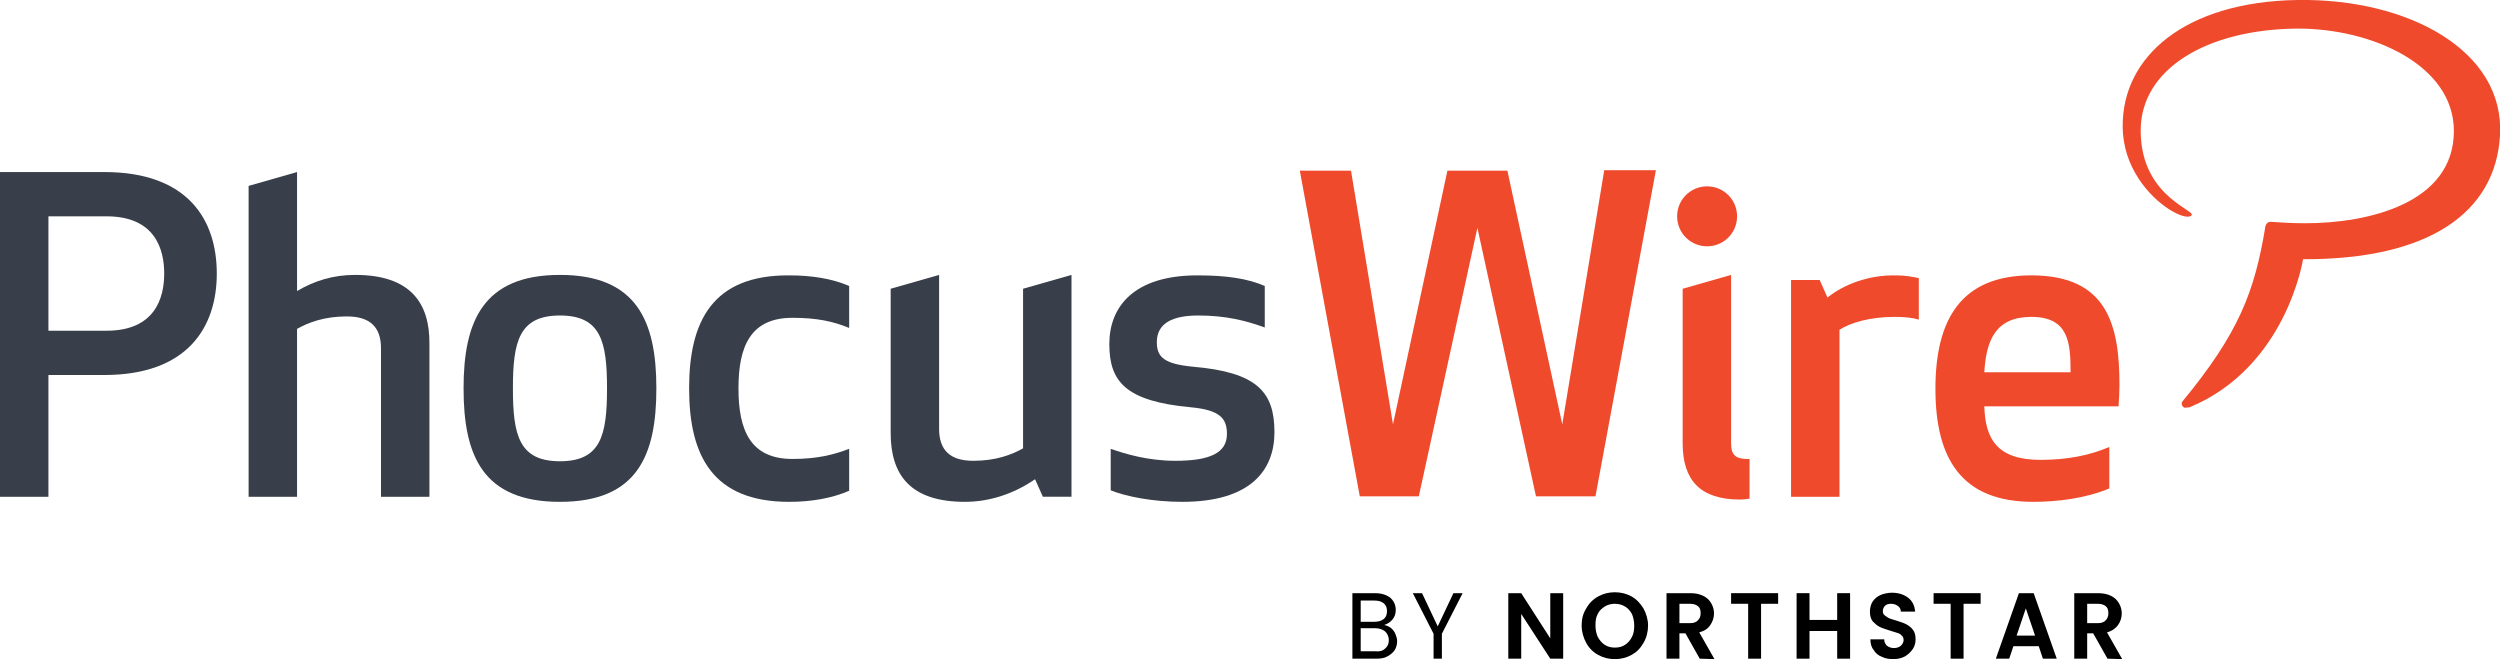
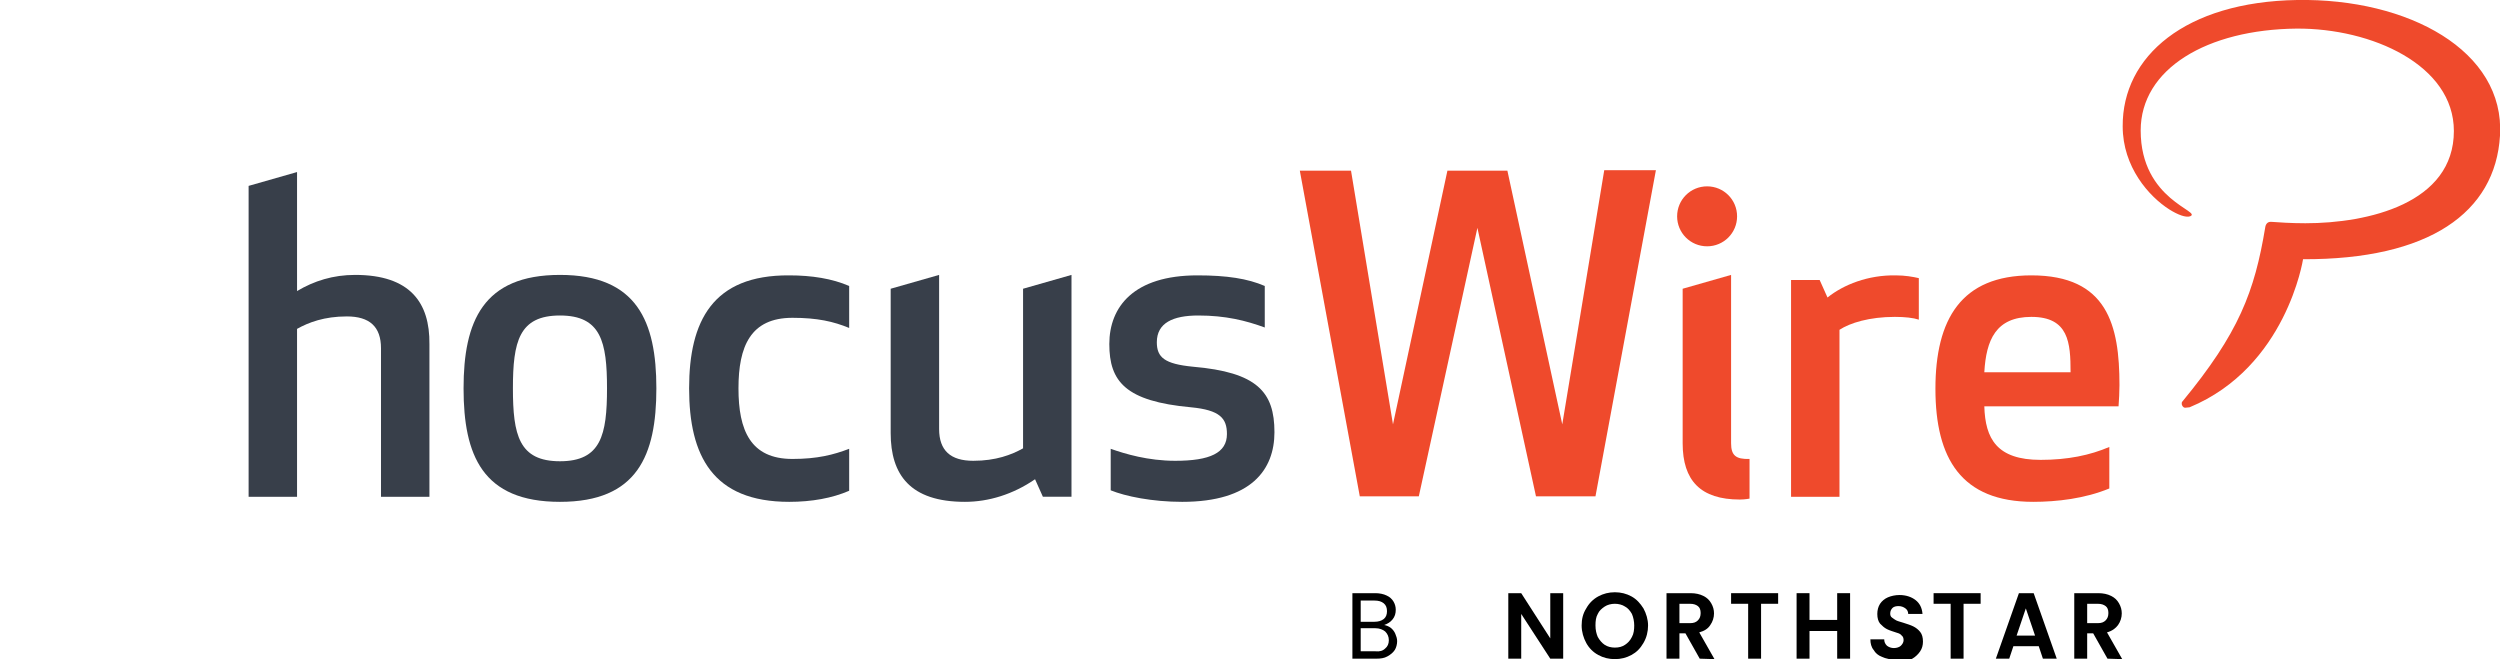
<svg xmlns="http://www.w3.org/2000/svg" version="1.1" id="Layer_1" x="0px" y="0px" viewBox="0 0 542 142.9" style="enable-background:new 0 0 542 142.9;" xml:space="preserve">
  <style type="text/css">
	.st0{fill:#383F4A;}
	.st1{fill:#EF4A2C;}
</style>
  <path d="M301.5,136.1c0.4,0.3,0.8,0.8,1,1.3s0.4,1,0.4,1.6c0,0.7-0.2,1.4-0.5,1.9c-0.4,0.6-0.9,1-1.6,1.4s-1.5,0.5-2.4,0.5h-5.2  v-14.2h5c0.9,0,1.8,0.2,2.4,0.5c0.7,0.3,1.2,0.8,1.5,1.3c0.3,0.5,0.5,1.1,0.5,1.8c0,0.8-0.2,1.5-0.7,2.1c-0.5,0.6-1,0.9-1.8,1.2  C300.6,135.6,301.1,135.8,301.5,136.1L301.5,136.1z M295,134.8h3c0.8,0,1.5-0.2,2-0.6c0.5-0.4,0.7-1,0.7-1.7s-0.2-1.3-0.7-1.7  c-0.5-0.4-1.1-0.6-2-0.6h-3L295,134.8L295,134.8z M300.3,140.6c0.5-0.4,0.8-1,0.8-1.8s-0.3-1.4-0.8-1.9c-0.5-0.4-1.2-0.7-2.1-0.7  H295v5h3.2C299.1,141.3,299.8,141.1,300.3,140.6L300.3,140.6z" />
-   <path d="M317.1,128.6l-4.5,8.8v5.4h-1.8v-5.4l-4.5-8.8h2l3.4,7.2l3.4-7.2L317.1,128.6L317.1,128.6z" />
  <path d="M338.9,142.8h-2.8l-6.3-9.7v9.7H327v-14.2h2.8l6.3,9.8v-9.8h2.8V142.8z" />
  <path d="M346.5,142c-1.1-0.6-2-1.5-2.6-2.6c-0.6-1.1-1-2.4-1-3.8s0.3-2.6,1-3.7c0.6-1.1,1.5-2,2.6-2.6c1.1-0.6,2.3-0.9,3.6-0.9  s2.5,0.3,3.6,0.9c1.1,0.6,1.9,1.5,2.6,2.6c0.6,1.1,1,2.4,1,3.7s-0.3,2.6-1,3.8s-1.5,2-2.6,2.6c-1.1,0.6-2.3,0.9-3.6,0.9  S347.6,142.6,346.5,142L346.5,142z M352.3,139.8c0.6-0.4,1.1-0.9,1.5-1.7c0.4-0.7,0.5-1.6,0.5-2.5s-0.2-1.8-0.5-2.5  c-0.4-0.7-0.9-1.3-1.5-1.6c-0.6-0.4-1.4-0.6-2.2-0.6c-0.8,0-1.6,0.2-2.2,0.6s-1.2,0.9-1.5,1.6c-0.4,0.7-0.5,1.5-0.5,2.5  s0.2,1.8,0.5,2.5c0.4,0.7,0.9,1.3,1.5,1.7s1.4,0.6,2.2,0.6C351,140.4,351.7,140.2,352.3,139.8z" />
  <path d="M368.5,142.8l-3.1-5.5h-1.3v5.5h-2.8v-14.2h5.2c1.1,0,2,0.2,2.8,0.6s1.3,0.9,1.7,1.6c0.4,0.7,0.6,1.4,0.6,2.2  c0,0.9-0.3,1.8-0.8,2.5c-0.5,0.8-1.3,1.3-2.4,1.6l3.3,5.8L368.5,142.8L368.5,142.8z M364.1,135.1h2.3c0.8,0,1.3-0.2,1.7-0.6  s0.6-0.9,0.6-1.6s-0.2-1.2-0.6-1.5s-0.9-0.5-1.7-0.5h-2.3V135.1L364.1,135.1z" />
  <path d="M385.5,128.6v2.3h-3.7v11.9H379v-11.9h-3.7v-2.3H385.5L385.5,128.6z" />
  <path d="M401.1,128.6v14.2h-2.8v-6h-6v6h-2.8v-14.2h2.8v5.8h6v-5.8H401.1z" />
-   <path d="M408,142.4c-0.8-0.3-1.4-0.8-1.8-1.5c-0.5-0.6-0.7-1.4-0.7-2.3h3c0,0.6,0.2,1,0.6,1.4c0.4,0.3,0.9,0.5,1.5,0.5  s1.2-0.2,1.5-0.5s0.6-0.7,0.6-1.2c0-0.4-0.1-0.8-0.4-1c-0.2-0.3-0.6-0.5-1-0.6s-0.9-0.3-1.6-0.5c-0.9-0.3-1.6-0.5-2.2-0.8  c-0.6-0.3-1-0.7-1.5-1.2c-0.4-0.5-0.6-1.2-0.6-2.1c0-0.8,0.2-1.6,0.6-2.2c0.4-0.6,1-1.1,1.7-1.4c0.7-0.3,1.6-0.5,2.5-0.5  c1.4,0,2.6,0.4,3.5,1.1c0.9,0.7,1.4,1.7,1.5,3h-3.1c0-0.5-0.2-0.9-0.6-1.2c-0.4-0.3-0.9-0.5-1.5-0.5c-0.5,0-1,0.1-1.3,0.4  c-0.3,0.3-0.5,0.7-0.5,1.2c0,0.4,0.1,0.7,0.4,0.9s0.5,0.4,0.9,0.6s0.9,0.3,1.5,0.5c0.9,0.3,1.6,0.5,2.2,0.8c0.6,0.3,1.1,0.7,1.5,1.2  c0.4,0.5,0.6,1.2,0.6,2.1c0,0.8-0.2,1.5-0.6,2.1c-0.4,0.6-1,1.2-1.7,1.6c-0.7,0.4-1.6,0.6-2.6,0.6  C409.7,142.9,408.8,142.8,408,142.4L408,142.4z" />
+   <path d="M408,142.4c-0.8-0.3-1.4-0.8-1.8-1.5c-0.5-0.6-0.7-1.4-0.7-2.3h3c0,0.6,0.2,1,0.6,1.4c0.4,0.3,0.9,0.5,1.5,0.5  s1.2-0.2,1.5-0.5s0.6-0.7,0.6-1.2c0-0.4-0.1-0.8-0.4-1c-0.2-0.3-0.6-0.5-1-0.6c-0.9-0.3-1.6-0.5-2.2-0.8  c-0.6-0.3-1-0.7-1.5-1.2c-0.4-0.5-0.6-1.2-0.6-2.1c0-0.8,0.2-1.6,0.6-2.2c0.4-0.6,1-1.1,1.7-1.4c0.7-0.3,1.6-0.5,2.5-0.5  c1.4,0,2.6,0.4,3.5,1.1c0.9,0.7,1.4,1.7,1.5,3h-3.1c0-0.5-0.2-0.9-0.6-1.2c-0.4-0.3-0.9-0.5-1.5-0.5c-0.5,0-1,0.1-1.3,0.4  c-0.3,0.3-0.5,0.7-0.5,1.2c0,0.4,0.1,0.7,0.4,0.9s0.5,0.4,0.9,0.6s0.9,0.3,1.5,0.5c0.9,0.3,1.6,0.5,2.2,0.8c0.6,0.3,1.1,0.7,1.5,1.2  c0.4,0.5,0.6,1.2,0.6,2.1c0,0.8-0.2,1.5-0.6,2.1c-0.4,0.6-1,1.2-1.7,1.6c-0.7,0.4-1.6,0.6-2.6,0.6  C409.7,142.9,408.8,142.8,408,142.4L408,142.4z" />
  <path d="M429.4,128.6v2.3h-3.7v11.9h-2.8v-11.9h-3.7v-2.3H429.4L429.4,128.6z" />
  <path d="M442,140.1h-5.5l-0.9,2.7h-2.9l5-14.2h3.2l5,14.2h-3L442,140.1L442,140.1z M441.2,137.8l-2-5.9l-2,5.9H441.2L441.2,137.8z" />
  <path d="M456.9,142.8l-3.1-5.5h-1.3v5.5h-2.8v-14.2h5.2c1.1,0,2,0.2,2.8,0.6s1.3,0.9,1.7,1.6s0.6,1.4,0.6,2.2c0,0.9-0.3,1.8-0.8,2.5  s-1.3,1.3-2.4,1.6l3.3,5.8L456.9,142.8L456.9,142.8z M452.5,135.1h2.3c0.8,0,1.3-0.2,1.7-0.6s0.6-0.9,0.6-1.6s-0.2-1.2-0.6-1.5  s-0.9-0.5-1.7-0.5h-2.3V135.1L452.5,135.1z" />
-   <path class="st0" d="M23.1,71.7H10.5V46.9h12.6c10.5,0,12.5,7.1,12.5,12.4S33.6,71.7,23.1,71.7 M22.6,37.3H0v70.4h10.5V81.3h12.1  c18.1,0,24.4-10.4,24.4-22S40.8,37.3,22.6,37.3" />
  <path class="st0" d="M77,59.6c-4.8,0-8.9,1.3-12.6,3.5V37.3l-10.5,3v67.4h10.5V71.3c2.5-1.4,5.9-2.7,10.8-2.7s7.4,2.2,7.4,6.9v32.2  h10.5V74.6C93.2,65.6,88.9,59.6,77,59.6" />
  <path class="st0" d="M121.4,100c-8.9,0-10.2-5.7-10.2-15.8s1.3-15.8,10.2-15.8s10.2,5.7,10.2,15.8S130.3,100,121.4,100 M121.4,59.6  c-16.7,0-20.9,10.1-20.9,24.6s4.1,24.6,20.9,24.6s20.9-10.1,20.9-24.6S138.1,59.6,121.4,59.6" />
  <path class="st0" d="M149.4,84.2c0,14.6,5.1,24.6,21.7,24.6c4.9,0,9.3-0.8,13-2.4v-9.1c-3.4,1.3-6.9,2.2-12.3,2.2  c-9.1,0-11.7-6.2-11.7-15.3s2.6-15.3,11.7-15.3c5.4,0,8.9,0.8,12.3,2.2V62c-3.7-1.6-8.1-2.3-13-2.3  C154.5,59.6,149.4,69.6,149.4,84.2" />
  <path class="st0" d="M221.8,97.2c-2.5,1.4-5.9,2.7-10.8,2.7s-7.4-2.2-7.4-6.9V59.6l-10.5,3v31.3c0,9,4.2,14.9,16.1,14.9  c5.1,0,10.4-1.6,15.2-4.9l1.7,3.8h6.2V59.6l-10.5,3L221.8,97.2L221.8,97.2z" />
  <path class="st0" d="M258.6,79.5c-6.1-0.6-7.8-2-7.8-5.3c0-4.2,3.5-5.8,9-5.8c5.9,0,10.3,1.1,14.4,2.6V62c-3.7-1.6-8.2-2.3-14.6-2.3  c-13.8,0-19.1,6.8-19.1,14.9S244,87,258.2,88.3c6.3,0.6,7.8,2.4,7.8,5.8c0,4.1-3.7,5.8-11.2,5.8c-5.9,0-10.9-1.5-14-2.6v9  c3.2,1.3,9,2.5,15.5,2.5c15,0,20-7,20-15.1C276.3,85,272.6,80.7,258.6,79.5" />
  <path class="st1" d="M396.2,64.5l-1.7-3.8h-6.2v47h10.5V71.5c2.3-1.5,6.5-2.8,12-2.8c2.2,0,4,0.2,5.2,0.6v-9c-1.3-0.3-3-0.6-5-0.6  C405,59.6,399.7,61.7,396.2,64.5" />
  <path class="st1" d="M375.3,96.1V59.6l-10.5,3v33.5c0,8.1,3.9,12.2,12.4,12.2c1.1,0,2.1-0.2,2.1-0.2v-8.6  C376.3,99.6,375.3,98.7,375.3,96.1" />
  <path class="st1" d="M370.1,53.4c3.6,0,6.5-2.9,6.5-6.5s-2.9-6.5-6.5-6.5s-6.5,2.9-6.5,6.5S366.5,53.4,370.1,53.4" />
  <path class="st1" d="M464.1,28.3c0-13.4,14.4-21.9,33.8-22.1c16.3-0.1,34.1,7.9,34.1,22.2c0,15.7-18.6,20-32.2,20  c-3.1,0-6-0.2-7.3-0.3c-0.9-0.1-1.3,0.5-1.4,1.2c-2.3,13.9-5.7,22.9-18,37.8l0,0c-0.1,0.1-0.1,0.3-0.1,0.4c0,0.5,0.4,0.9,0.7,0.9  c0.2,0,1-0.1,1-0.1c21-8.7,24.6-32.1,24.6-32.1c27.3,0.1,41.7-10.1,42.7-26.8C543.1,11,522.1-0.4,498,0  c-24.2,0.4-37.9,12.2-37.8,27.4c0,8.8,5.7,15.2,10.1,18c1.9,1.2,3.6,1.8,4.5,1.5C477.6,45.8,464.1,43.5,464.1,28.3" />
  <path class="st1" d="M430.2,80.7h18.7c0-6.4-0.4-12-8.5-12C432.7,68.7,430.6,73.7,430.2,80.7 M440.4,59.7  c16.5,0,19.1,10.8,19.1,23.8c0,1.6-0.1,3.1-0.2,4.6h-29.1c0.2,7,2.7,11.6,12.2,11.6c5.9,0,10.7-1,14.9-2.8v9  c-5.3,2.2-11.4,2.9-16.5,2.9c-15.6,0-21.2-9.4-21.2-24.5S425.2,59.7,440.4,59.7" />
  <path class="st1" d="M313.8,37h13L338.7,92l9.1-55.1H359l-13.1,70.7H333l-12.7-58.2l-12.7,58.2h-12.8L281.8,37h11.1L302,92L313.8,37  L313.8,37z" />
</svg>